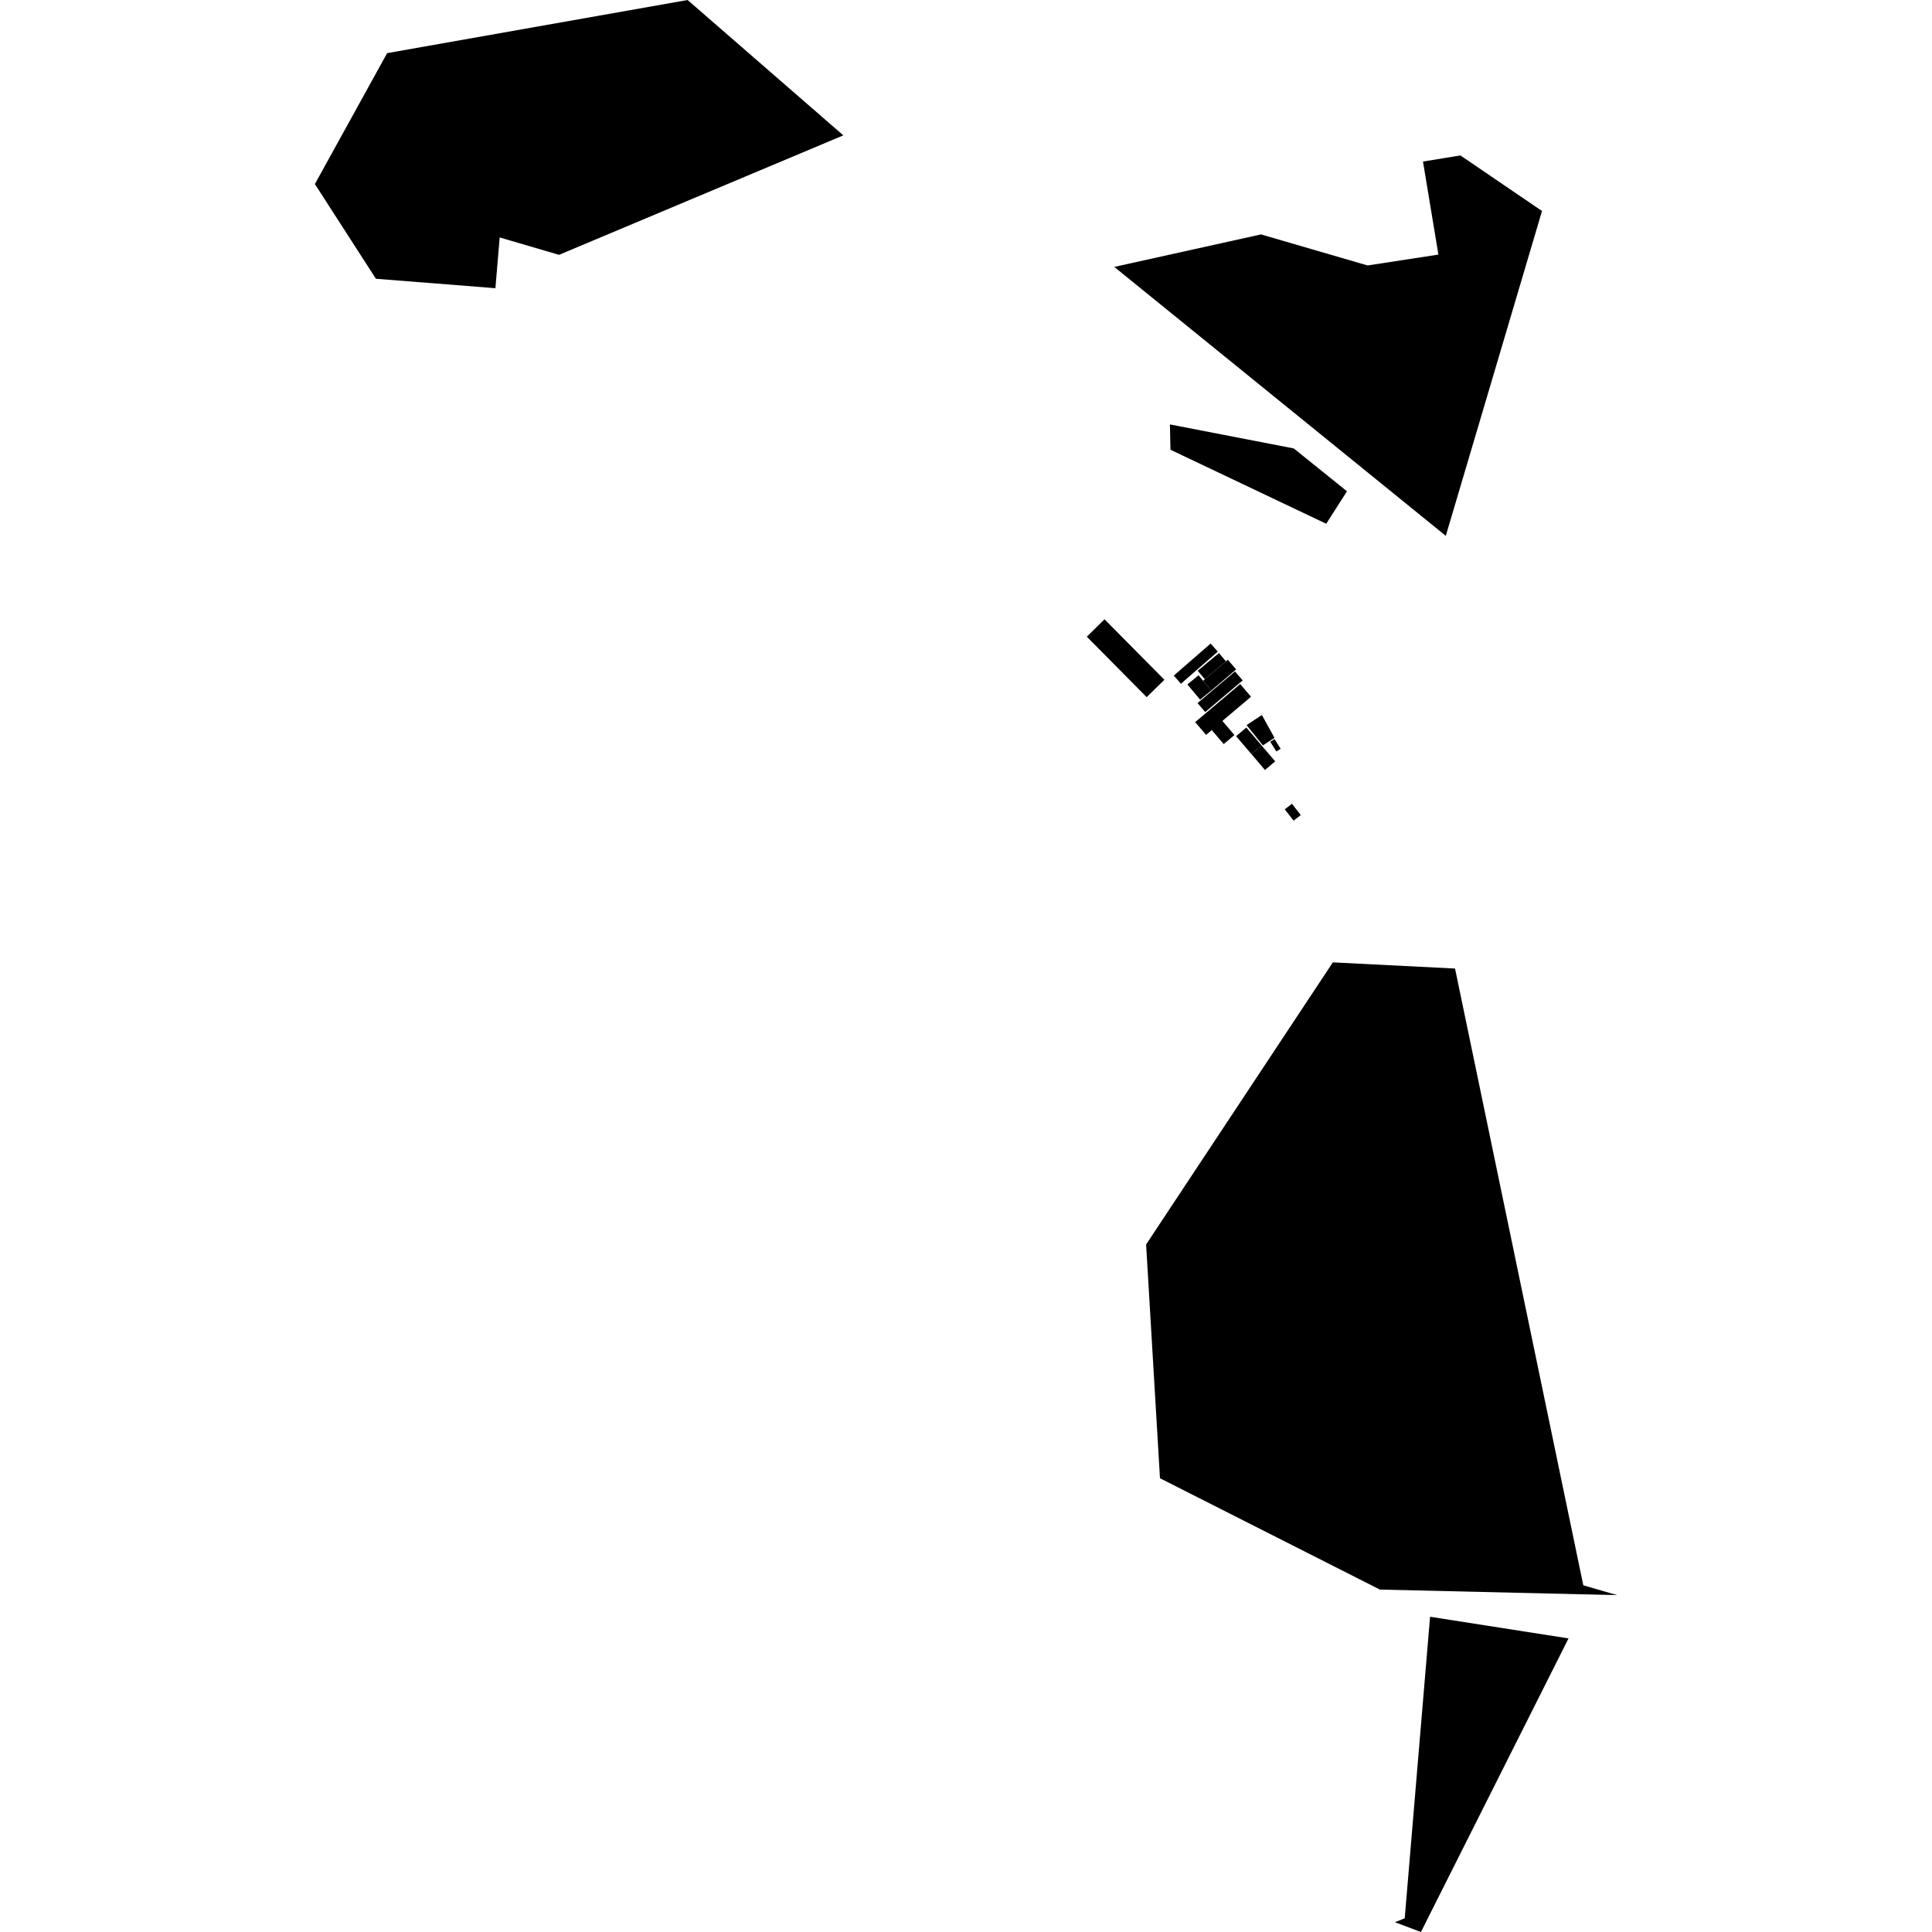
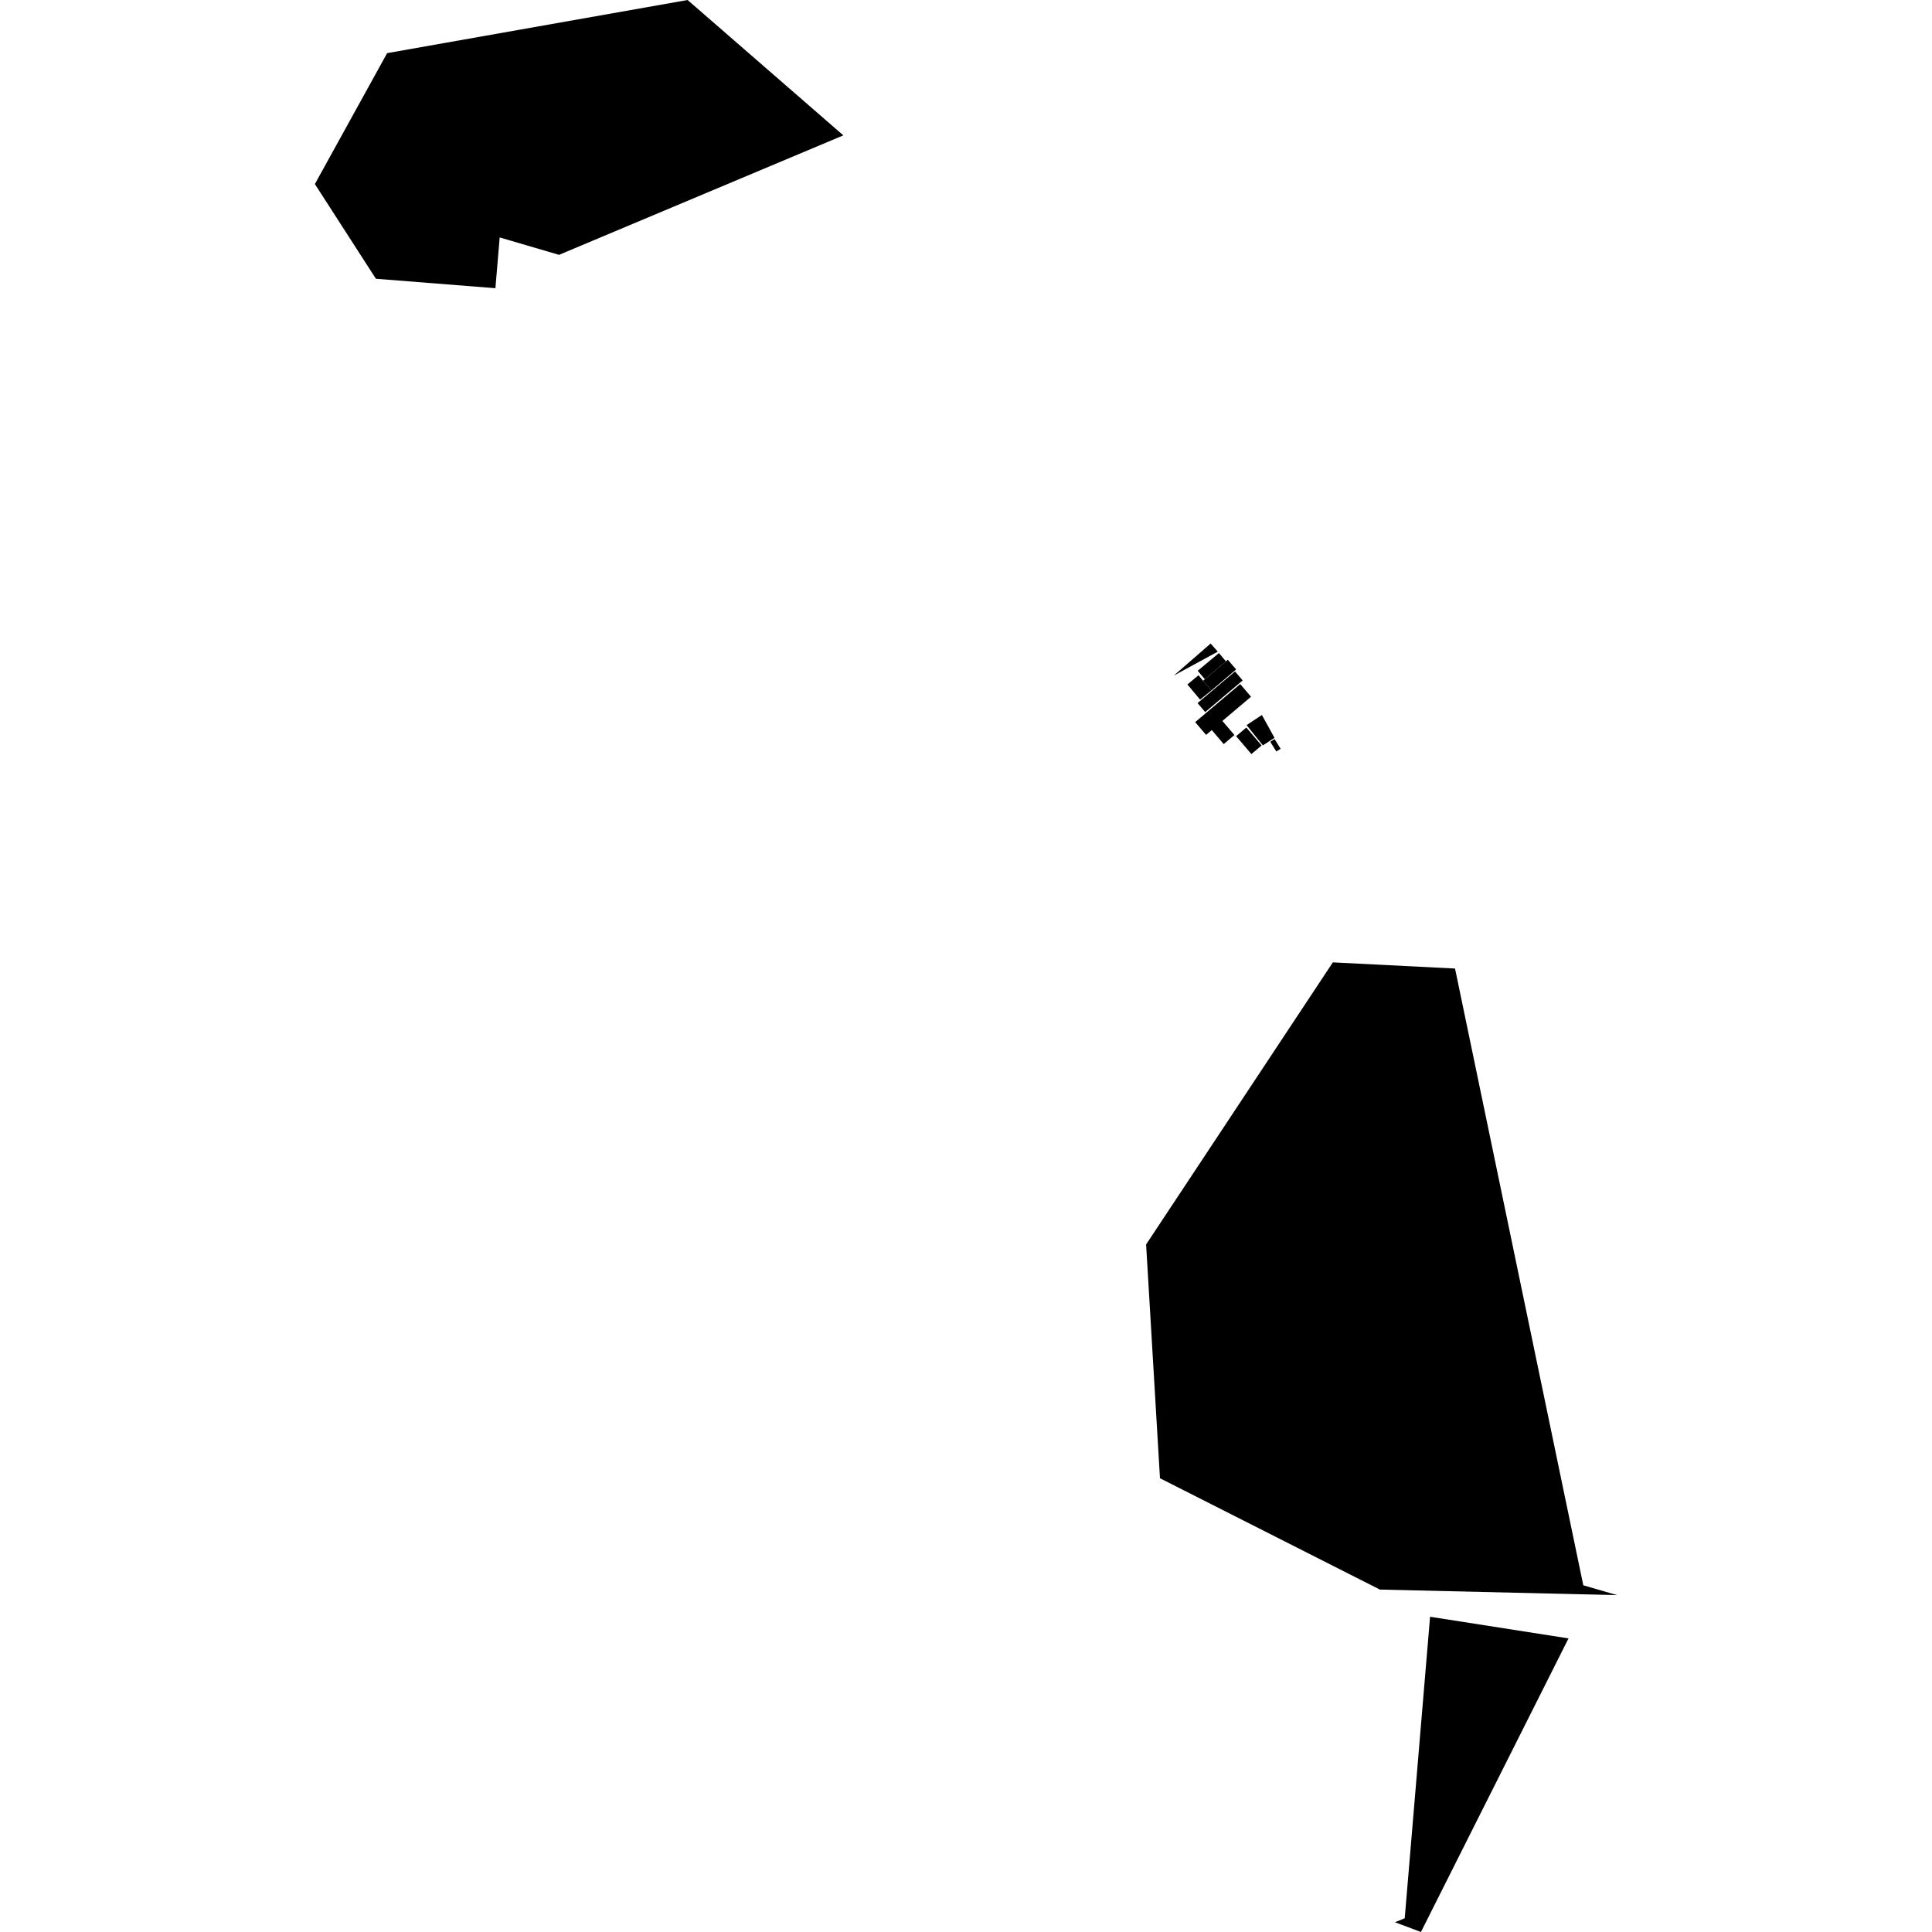
<svg xmlns="http://www.w3.org/2000/svg" height="288pt" version="1.1" viewBox="0 0 288 288" width="288pt">
  <defs>
    <style type="text/css">
*{stroke-linecap:butt;stroke-linejoin:round;}
  </style>
  </defs>
  <g id="figure_1">
    <g id="patch_1">
      <path d="M 0 288  L 288 288  L 288 0  L 0 0  z " style="fill:none;opacity:0;" />
    </g>
    <g id="axes_1">
      <g id="PatchCollection_1">
        <path clip-path="url(#pddad5c585c)" d="M 57.71 7.921  L 46.939 27.436  L 56.035 41.555  L 73.85 42.962  L 74.487 35.395  L 83.334 37.989  L 125.714 20.179  L 102.5 0  L 57.71 7.921  " />
-         <path clip-path="url(#pddad5c585c)" d="M 166.101 39.787  L 187.976 34.943  L 203.862 39.571  L 214.42 37.951  L 212.122 24.083  L 217.698 23.169  L 229.865 31.455  L 215.522 79.877  L 166.101 39.787  " />
-         <path clip-path="url(#pddad5c585c)" d="M 174.48 67.042  L 174.399 63.268  L 192.861 66.847  L 200.791 73.236  L 197.698 78.075  L 174.48 67.042  " />
        <path clip-path="url(#pddad5c585c)" d="M 216.9 144.379  L 198.684 143.459  L 170.849 185.511  L 172.916 220.36  L 205.7 236.955  L 241.061 237.783  L 236.019 236.317  L 216.9 144.379  " />
        <path clip-path="url(#pddad5c585c)" d="M 213.179 241.007  L 233.816 244.234  L 211.817 288  L 207.943 286.543  L 209.4 285.953  L 213.179 241.007  " />
-         <path clip-path="url(#pddad5c585c)" d="M 170.932 103.921  L 173.575 101.33  L 164.65 92.319  L 162.009 94.91  L 170.932 103.921  " />
        <path clip-path="url(#pddad5c585c)" d="M 189.355 110.575  L 189.998 110.175  L 190.903 111.623  L 190.259 112.021  L 189.355 110.575  " />
-         <path clip-path="url(#pddad5c585c)" d="M 191.52 120.642  L 192.593 119.817  L 193.904 121.504  L 192.83 122.329  L 191.52 120.642  " />
        <path clip-path="url(#pddad5c585c)" d="M 185.827 108.091  L 188.106 106.583  L 189.99 109.99  L 188.254 111.113  L 185.827 108.091  " />
-         <path clip-path="url(#pddad5c585c)" d="M 186.546 112.41  L 188.066 111.126  L 190.092 113.493  L 188.568 114.78  L 186.546 112.41  " />
        <path clip-path="url(#pddad5c585c)" d="M 184.265 109.74  L 185.787 108.455  L 188.066 111.126  L 186.546 112.41  L 184.265 109.74  " />
        <path clip-path="url(#pddad5c585c)" d="M 178.165 107.648  L 184.874 101.974  L 186.487 103.862  L 182.219 107.469  L 184.014 109.57  L 182.418 110.919  L 180.638 108.834  L 179.791 109.55  L 178.165 107.648  " />
        <path clip-path="url(#pddad5c585c)" d="M 178.517 104.808  L 184.102 100.092  L 185.243 101.431  L 179.658 106.146  L 178.517 104.808  " />
        <path clip-path="url(#pddad5c585c)" d="M 178.54 99.988  L 181.707 97.349  L 182.745 98.584  L 179.605 101.254  L 178.54 99.988  " />
        <path clip-path="url(#pddad5c585c)" d="M 183.027 98.345  L 184.269 99.792  L 180.581 102.926  L 179.338 101.481  L 179.605 101.254  L 182.745 98.584  L 183.027 98.345  " />
        <path clip-path="url(#pddad5c585c)" d="M 177.005 102.033  L 178.662 100.657  L 179.338 101.481  L 180.581 102.926  L 178.895 104.29  L 177.005 102.033  " />
-         <path clip-path="url(#pddad5c585c)" d="M 174.974 100.709  L 180.468 95.93  L 181.531 97.14  L 176.039 101.921  L 174.974 100.709  " />
+         <path clip-path="url(#pddad5c585c)" d="M 174.974 100.709  L 180.468 95.93  L 181.531 97.14  L 174.974 100.709  " />
      </g>
    </g>
  </g>
  <defs>
    <clipPath id="pddad5c585c">
      <rect height="288" width="194.121" x="46.939" y="0" />
    </clipPath>
  </defs>
</svg>